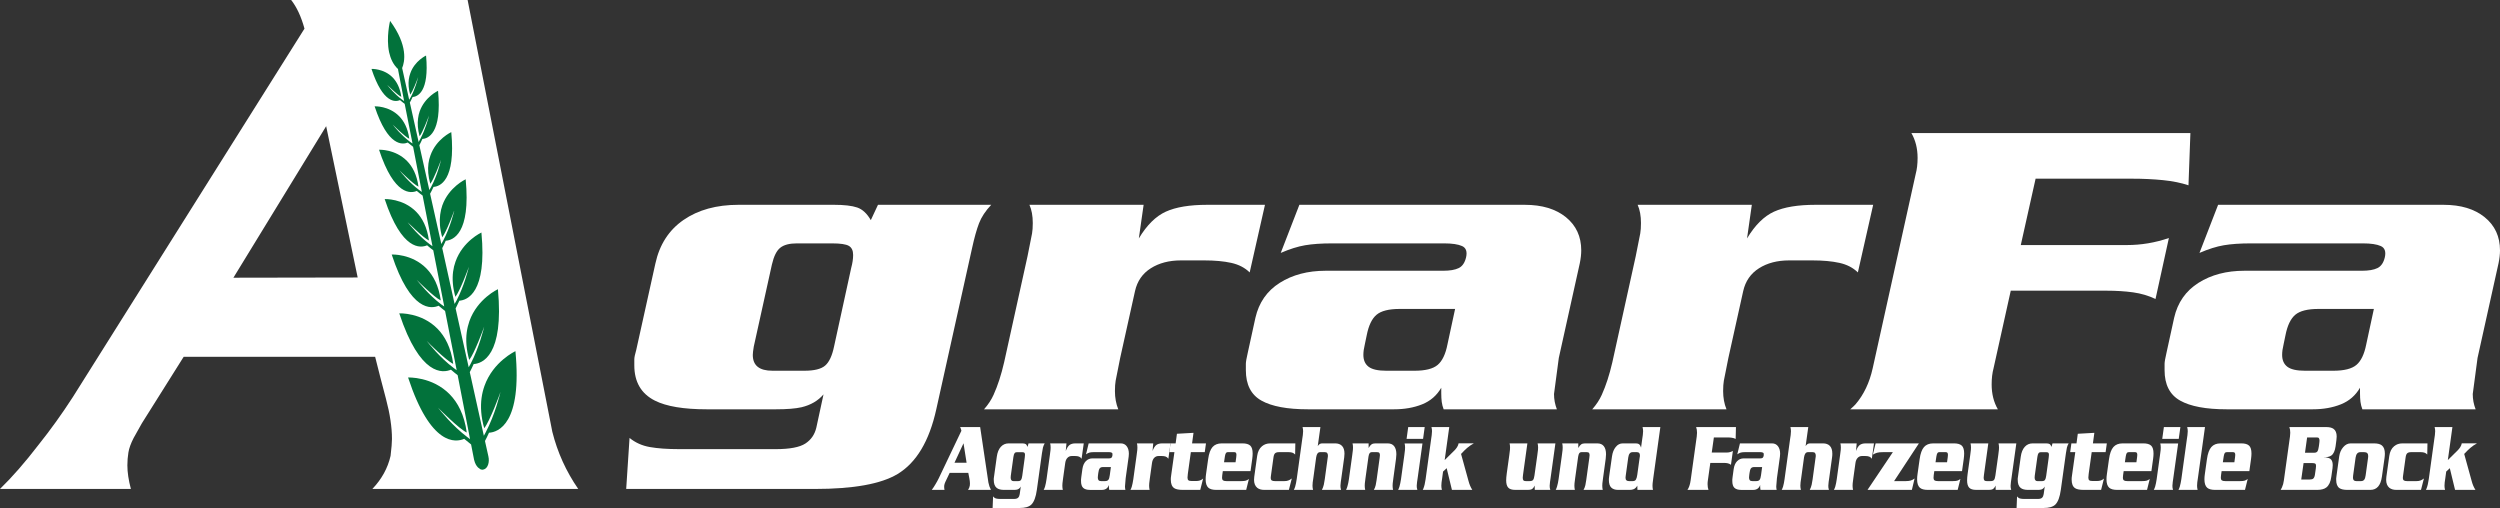
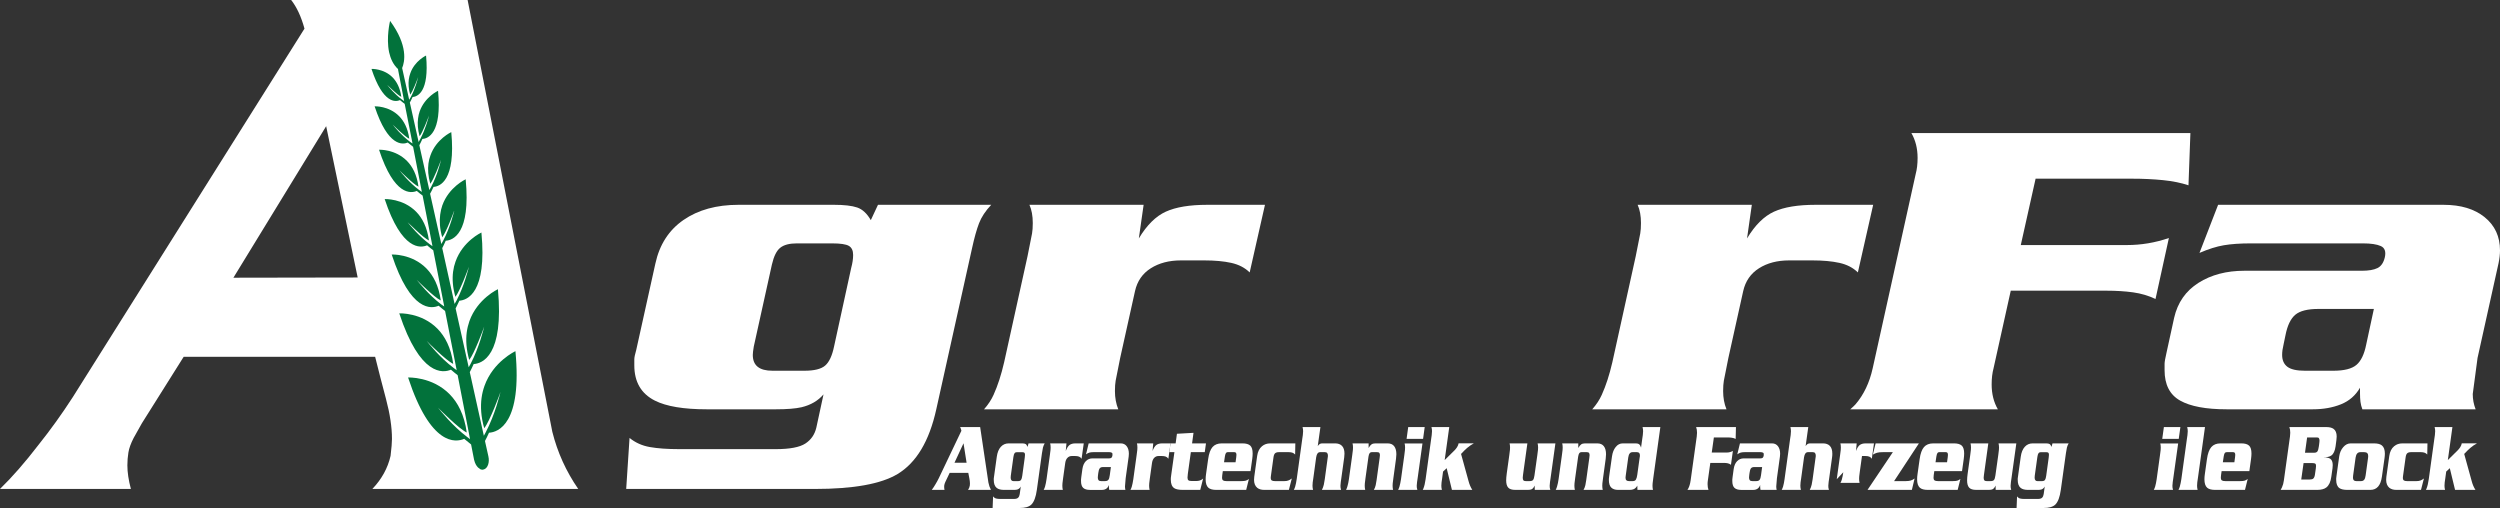
<svg xmlns="http://www.w3.org/2000/svg" width="295.279" height="60" version="1.1" viewBox="0 0 295.279 60">
  <rect x="0" y="0" width="295.279" height="60" fill="#333333" stroke="none" />
  <defs>
    <style>
      .cls-1 {
        fill: #fff;
      }

      .cls-2 {
        fill: #02723b;
      }
    </style>
  </defs>
  <g>
    <g id="Layer_1">
      <g>
        <path class="cls-1" d="M75.146,41.338l2.257-10.191c.488-2.254,1.599-3.976,3.33-5.169,1.73-1.192,3.893-1.788,6.489-1.788h11.286c1.203,0,2.116.106,2.737.318.62.213,1.157.71,1.608,1.494l.846-1.812h13.375c-.677.719-1.157,1.445-1.439,2.18-.282.735-.555,1.707-.818,2.915l-4.232,19.059c-.828,3.756-2.352,6.304-4.572,7.643-1.956,1.176-5.211,1.764-9.762,1.764h-22.29l.395-6.027c.677.555,1.476.915,2.398,1.078.921.164,2.078.246,3.47.246h11.399c1.655,0,2.822-.221,3.499-.662.677-.441,1.109-1.07,1.298-1.887l.846-3.918c-.64.751-1.505,1.258-2.596,1.519-.715.163-1.73.244-3.047.244h-8.126c-2.747,0-4.797-.343-6.151-1.028-1.618-.817-2.427-2.206-2.427-4.166v-.71c0-.211.075-.579.226-1.103ZM91.228,43.788h3.781c1.166,0,1.984-.203,2.455-.612.47-.408.818-1.151,1.044-2.229l2.031-9.31c.15-.554.226-1.061.226-1.519,0-.522-.17-.881-.508-1.078-.339-.196-.997-.294-1.975-.294h-4.176c-.866,0-1.515.172-1.947.515-.433.343-.762,1.004-.988,1.984l-2.144,9.702c-.076.457-.113.784-.113.979,0,1.242.771,1.861,2.314,1.861Z" />
        <path class="cls-1" d="M118.596,42.809l2.766-12.543c.3-1.47.479-2.368.536-2.695.056-.326.085-.735.085-1.225,0-.849-.132-1.568-.395-2.156h13.487l-.565,3.969c.94-1.568,2.004-2.622,3.189-3.161s2.812-.808,4.881-.808h6.828l-1.806,7.986c-.565-.554-1.289-.931-2.173-1.127-.885-.196-1.947-.293-3.188-.293h-2.766c-1.392,0-2.577.31-3.555.931-.979.621-1.599,1.519-1.862,2.695l-1.75,7.887c-.301,1.47-.479,2.37-.536,2.695-.056.327-.085.735-.085,1.225,0,.784.131,1.503.395,2.156h-15.857c.488-.555.865-1.126,1.129-1.714.488-1.078.903-2.351,1.241-3.821Z" />
-         <path class="cls-1" d="M153.47,24.191h26.634c2.032,0,3.65.489,4.854,1.466,1.203.979,1.805,2.282,1.805,3.912,0,.457-.056.962-.169,1.516l-2.482,11.197c-.189,1.434-.377,2.853-.565,4.255,0,.62.113,1.222.338,1.808h-13.373c-.113-.294-.189-.588-.227-.882-.037-.292-.056-.637-.056-1.028v-.637c-.527.913-1.28,1.567-2.257,1.958-.978.393-2.087.588-3.329.588h-10.157c-2.446,0-4.28-.343-5.502-1.031-1.223-.688-1.834-1.883-1.834-3.588v-.762c0-.213.075-.646.226-1.302l.903-4.128c.414-1.802,1.373-3.177,2.878-4.128,1.504-.95,3.31-1.425,5.417-1.425h13.882c.79,0,1.4-.104,1.833-.314.432-.209.724-.635.874-1.278.15-.676-.009-1.118-.479-1.327-.471-.21-1.176-.314-2.116-.314h-13.205c-1.28,0-2.351.073-3.216.221-.866.147-1.825.45-2.878.906l2.201-5.683ZM171.865,36.489h-6.545c-1.28,0-2.192.23-2.737.69-.546.462-.931,1.266-1.157,2.417l-.226,1.086c-.113.462-.169.871-.169,1.233,0,.626.206,1.093.62,1.406s1.11.468,2.088.468h3.329c1.278,0,2.192-.228,2.737-.69.544-.46.931-1.266,1.156-2.417l.903-4.192Z" />
        <path class="cls-1" d="M190.432,42.809l2.766-12.543c.3-1.47.479-2.368.535-2.695.056-.326.085-.735.085-1.225,0-.849-.131-1.568-.394-2.156h13.487l-.565,3.969c.94-1.568,2.004-2.622,3.188-3.161,1.186-.539,2.813-.808,4.882-.808h6.828l-1.807,7.986c-.565-.554-1.289-.931-2.173-1.127-.884-.196-1.946-.293-3.188-.293h-2.766c-1.392,0-2.576.31-3.554.931-.979.621-1.6,1.519-1.863,2.695l-1.749,7.887c-.302,1.47-.48,2.37-.536,2.695-.056.327-.085.735-.085,1.225,0,.784.131,1.503.396,2.156h-15.857c.488-.555.865-1.126,1.128-1.714.488-1.078.903-2.351,1.242-3.821Z" />
        <path class="cls-1" d="M221.186,43.502l5.079-22.945c.15-.554.225-1.19.225-1.908,0-1.108-.244-2.087-.734-2.935h32.956l-.227,6.173c-.865-.293-1.871-.497-3.018-.612-1.148-.113-2.362-.171-3.64-.171h-11.399l-1.75,7.839h12.528c1.693,0,3.348-.277,4.965-.833l-1.58,7.203c-.828-.393-1.711-.654-2.651-.784-.942-.13-1.994-.197-3.16-.197h-11.286l-2.032,9.162c-.15.557-.225,1.194-.225,1.912,0,1.111.244,2.091.734,2.939h-17.437c.263-.228.469-.422.621-.587.978-1.14,1.655-2.561,2.03-4.256Z" />
        <path class="cls-1" d="M261.985,24.191h26.635c2.032,0,3.648.489,4.852,1.466,1.204.979,1.807,2.282,1.807,3.912,0,.457-.056.962-.171,1.516l-2.482,11.197c-.188,1.434-.377,2.853-.565,4.255,0,.62.114,1.222.339,1.808h-13.375c-.113-.294-.188-.588-.225-.882-.037-.292-.056-.637-.056-1.028v-.637c-.527.913-1.28,1.567-2.257,1.958-.979.393-2.088.588-3.33.588h-10.157c-2.446,0-4.28-.343-5.502-1.031-1.223-.688-1.835-1.883-1.835-3.588v-.762c0-.213.075-.646.227-1.302l.903-4.128c.413-1.802,1.372-3.177,2.878-4.128,1.503-.95,3.31-1.425,5.417-1.425h13.881c.79,0,1.402-.104,1.835-.314.432-.209.723-.635.874-1.278.15-.676-.011-1.118-.48-1.327-.471-.21-1.176-.314-2.116-.314h-13.204c-1.28,0-2.351.073-3.216.221-.867.147-1.825.45-2.878.906l2.201-5.683ZM280.381,36.489h-6.546c-1.28,0-2.192.23-2.736.69-.546.462-.932,1.266-1.158,2.417l-.225,1.086c-.113.462-.169.871-.169,1.233,0,.626.206,1.093.62,1.406.414.313,1.111.468,2.088.468h3.33c1.278,0,2.19-.228,2.736-.69.546-.46.931-1.266,1.158-2.417l.903-4.192Z" />
      </g>
      <g>
        <g>
          <path class="cls-1" d="M113.4,50.442h2.368l.974,6.551c.059.311.159.601.298.868h-2.705c.108-.149.177-.316.21-.502.011-.119.016-.203.016-.255,0-.178-.024-.382-.069-.609-.046-.225-.088-.44-.125-.64h-2.202l-.482,1.01c-.053.127-.085.202-.095.224-.031.081-.051.155-.059.217-.008.064-.012.128-.012.196,0,.105.013.224.04.358h-1.506c.14-.178.287-.402.443-.669.14-.23.271-.471.395-.723l2.665-5.592c-.037-.181-.088-.325-.153-.435ZM114.165,54.653l-.362-2.296-1.068,2.3,1.43-.003Z" />
          <path class="cls-1" d="M117.41,56.268l.322-2.317c.07-.511.228-.904.475-1.175.246-.271.555-.407.925-.407h1.61c.172,0,.302.025.39.072.089.049.165.163.23.341l.12-.413h1.908c-.097.164-.165.329-.206.496-.04.167-.079.388-.117.663l-.604,4.333c-.118.854-.336,1.433-.652,1.738-.279.268-.743.401-1.393.401h-3.18l.057-1.37c.096.127.21.208.342.246.131.036.296.055.495.055h1.626c.236,0,.403-.05.5-.15.096-.1.158-.242.185-.429l.121-.892c-.091.172-.215.286-.371.346-.102.037-.247.056-.435.056h-1.159c-.392,0-.684-.078-.878-.235-.231-.185-.346-.501-.346-.946v-.161c0-.049.011-.133.033-.252ZM119.704,56.825h.54c.167,0,.283-.045.35-.139.067-.092.117-.261.149-.507l.29-2.116c.021-.125.032-.241.032-.344,0-.119-.024-.2-.073-.246-.048-.044-.142-.067-.282-.067h-.596c-.124,0-.216.039-.278.117s-.109.228-.141.452l-.306,2.204c-.011.105-.016.178-.016.224,0,.282.11.422.33.422Z" />
          <path class="cls-1" d="M123.608,56.602l.394-2.852c.043-.335.069-.538.077-.613.009-.073.013-.166.013-.278,0-.192-.019-.355-.056-.49h1.924l-.081.903c.134-.357.285-.596.454-.718.17-.124.401-.185.697-.185h.974l-.257,1.816c-.081-.127-.184-.211-.31-.257-.127-.044-.278-.067-.455-.067h-.394c-.199,0-.368.07-.508.213-.139.141-.228.344-.265.612l-.25,1.794c-.043.333-.068.538-.076.612-.009.075-.013.167-.013.278,0,.178.019.343.056.491h-2.262c.07-.127.124-.257.161-.39.07-.246.128-.535.177-.87Z" />
          <path class="cls-1" d="M128.584,52.369h3.8c.289,0,.52.111.692.333.171.222.257.519.257.89,0,.103-.008.219-.024.344l-.354,2.547c-.027.325-.053.648-.08.967,0,.141.016.278.048.411h-1.908c-.016-.067-.027-.135-.032-.2-.005-.067-.009-.145-.009-.235v-.145c-.075.208-.182.357-.322.446-.139.089-.297.135-.475.135h-1.449c-.349,0-.61-.078-.784-.235s-.262-.429-.262-.817v-.172c0-.049.011-.147.032-.297l.129-.939c.059-.408.196-.721.411-.939.214-.216.472-.324.773-.324h1.98c.113,0,.2-.024.262-.07.062-.049.103-.145.125-.291.021-.153-.002-.255-.069-.302s-.168-.072-.302-.072h-1.884c-.182,0-.336.017-.458.05-.124.034-.261.103-.411.206l.314-1.292ZM131.209,55.165h-.934c-.183,0-.313.053-.391.158-.077.105-.132.288-.165.549l-.032.247c-.016.105-.024.199-.024.28,0,.142.03.249.089.319.059.072.158.106.297.106h.475c.182,0,.312-.052.39-.156.077-.105.133-.288.165-.549l.129-.954Z" />
          <path class="cls-1" d="M133.857,56.602l.394-2.852c.043-.335.069-.538.077-.613.009-.073.013-.166.013-.278,0-.192-.019-.355-.056-.49h1.924l-.081.903c.134-.357.285-.596.454-.718.17-.124.401-.185.697-.185h.974l-.257,1.816c-.081-.127-.184-.211-.31-.257-.127-.044-.278-.067-.455-.067h-.394c-.199,0-.368.07-.508.213-.139.141-.228.344-.265.612l-.25,1.794c-.043.333-.068.538-.076.612-.009.075-.013.167-.013.278,0,.178.019.343.056.491h-2.262c.07-.127.124-.257.161-.39.07-.246.128-.535.177-.87Z" />
          <path class="cls-1" d="M138.326,56.157l.386-2.752h-.604l.145-1.036h.604l.152-1.136,1.957-.111-.169,1.247h1.643l-.145,1.036h-1.643l-.354,2.551c-.027.208-.04.357-.04.446,0,.156.035.263.105.322s.201.089.394.089h.523c.156,0,.301-.02.435-.061.135-.041.263-.117.386-.228l-.338,1.337h-2.053c-.472,0-.81-.067-1.014-.2-.274-.178-.411-.516-.411-1.014,0-.089.002-.158.004-.206.003-.049.015-.144.037-.285Z" />
          <path class="cls-1" d="M147.705,55.645h-3.276l-.065.457c-.016.111-.024.211-.024.3,0,.171.041.283.121.339s.214.083.402.083h1.764c.236,0,.411-.017.527-.055.115-.037.235-.105.358-.2l-.322,1.292h-3.534c-.429,0-.741-.086-.934-.257-.214-.192-.322-.524-.322-.992,0-.185.016-.39.048-.612l.249-1.772c.091-.66.264-1.136.515-1.425.253-.289.617-.435,1.095-.435h2.439c.424,0,.731.088.922.261.19.175.285.485.285.931,0,.186-.016.401-.049.646l-.201,1.438ZM145.934,54.597l.08-.59c.016-.105.024-.197.024-.278,0-.105-.017-.185-.052-.239-.034-.056-.1-.085-.197-.085h-.765c-.107,0-.186.044-.237.128-.052.086-.09.222-.117.407l-.096.657h1.361Z" />
          <path class="cls-1" d="M148.139,56.335l.346-2.484c.07-.505.261-.887.572-1.147.268-.224.593-.335.974-.335h2.963l-.024,1.314c-.096-.103-.205-.175-.325-.217-.121-.041-.262-.061-.423-.061h-1.176c-.193,0-.339.044-.439.128-.099.086-.165.255-.197.507l-.306,2.206c-.011.089-.016.149-.016.178,0,.164.042.271.125.324.083.052.208.077.375.077h1.111c.167,0,.315-.022.447-.066.131-.045.275-.127.431-.246l-.346,1.348h-2.906c-.349,0-.625-.081-.829-.246-.252-.208-.379-.524-.379-.946,0-.097.009-.208.024-.335Z" />
          <path class="cls-1" d="M153.155,56.604l.66-4.782c.021-.141.043-.288.065-.44.021-.152.032-.302.032-.451,0-.163-.022-.327-.065-.49h2.109l-.314,2.251c.075-.119.154-.203.237-.252.084-.047.181-.072.294-.072h1.522c.349,0,.62.1.813.3.193.202.29.505.29.913,0,.156-.011.305-.032.446l-.339,2.451c-.032.2-.053.349-.064.446-.027.185-.04.333-.04.444,0,.105.004.181.012.228.008.049.028.136.06.263h-2.262c.096-.178.171-.383.225-.613.027-.119.064-.335.113-.646l.346-2.54c.01-.058.017-.105.02-.139.003-.033.005-.067.005-.105,0-.127-.027-.227-.081-.3-.054-.075-.151-.113-.29-.113h-.531c-.14,0-.247.05-.322.15-.075.102-.129.252-.161.452l-.338,2.473c-.032.2-.056.366-.073.496s-.024.261-.024.394c0,.164.022.327.065.491h-2.271c.07-.127.124-.257.161-.39.07-.244.128-.533.177-.868Z" />
          <path class="cls-1" d="M159.322,56.602l.394-2.852c.043-.335.069-.538.077-.613.009-.073.013-.166.013-.278,0-.192-.019-.355-.056-.49h1.9v.546c.113-.208.227-.35.342-.429.116-.078.264-.117.447-.117h1.449c.349,0,.609.111.781.335.172.222.258.541.258.957,0,.141-.014.316-.041.524l-.313,2.295c-.044.333-.069.538-.078.612-.008.075-.013.167-.013.278,0,.178.019.343.056.491h-2.269c.096-.164.169-.349.217-.557.033-.127.067-.327.105-.602l.361-2.617c.022-.164.034-.272.034-.324,0-.119-.025-.208-.073-.268s-.139-.089-.274-.089h-.587c-.129,0-.225.044-.286.128-.062.086-.106.222-.133.407l-.354,2.54c-.043.333-.068.538-.076.612-.009.075-.013.167-.013.278,0,.178.019.343.056.491h-2.262c.07-.135.124-.271.161-.413.075-.252.134-.535.177-.846Z" />
          <path class="cls-1" d="M165.474,56.605l.394-2.847c.042-.333.069-.536.075-.61.009-.075.013-.167.013-.278,0-.192-.019-.355-.056-.49h2.11l-.571,4.103c-.033.199-.055.347-.066.444-.027.185-.041.333-.041.444,0,.103.005.18.013.228.009.049.028.135.061.261h-2.27c.069-.133.122-.268.16-.401.07-.244.128-.53.178-.856ZM168.274,50.442l-.192,1.392h-1.948l.192-1.392h1.948Z" />
          <path class="cls-1" d="M168.38,56.604l.66-4.782c.02-.141.042-.288.063-.44.022-.152.033-.302.033-.451,0-.163-.02-.327-.064-.49h2.102l-.541,3.898,1.184-1.169c.113-.119.206-.238.282-.357.097-.156.155-.305.177-.446h1.796c-.278.149-.538.327-.781.535-.192.163-.435.401-.724.713l.885,3.207c.102.394.25.74.443,1.037h-2.407l-.62-2.562-.427.401-.105.781c-.031.2-.056.366-.072.496s-.025.261-.025.394c0,.164.022.327.066.491h-2.264c.033-.052.058-.1.073-.145.113-.274.2-.644.266-1.112Z" />
          <path class="cls-1" d="M177.96,55.956l.307-2.206c.044-.335.069-.538.075-.613.009-.073.013-.166.013-.278,0-.192-.019-.355-.056-.49h2.102l-.516,3.721c-.022.163-.031.274-.031.333,0,.141.025.244.075.307.052.063.144.094.278.094h.466c.189,0,.321-.044.396-.133s.131-.268.169-.535l.338-2.406c.042-.335.069-.538.077-.613.008-.073.013-.166.013-.278,0-.073-.005-.153-.013-.239-.008-.085-.022-.169-.044-.25h2.101l-.571,4.111c-.033.2-.053.349-.066.446-.025.185-.039.333-.039.444,0,.105.005.181.011.228.009.049.028.136.061.263h-1.835l-.009-.513c-.097.216-.211.361-.346.435-.095.052-.246.078-.451.078h-1.497c-.393,0-.669-.089-.829-.268-.163-.178-.242-.465-.242-.857,0-.202.022-.462.064-.781Z" />
          <path class="cls-1" d="M184.087,56.602l.394-2.852c.042-.335.069-.538.077-.613.009-.073.013-.166.013-.278,0-.192-.019-.355-.056-.49h1.899v.546c.113-.208.228-.35.343-.429.116-.078.264-.117.447-.117h1.45c.347,0,.607.111.779.335.172.222.258.541.258.957,0,.141-.014.316-.039.524l-.314,2.295c-.042.333-.069.538-.077.612-.009.075-.013.167-.013.278,0,.178.019.343.056.491h-2.27c.095-.164.169-.349.217-.557.031-.127.066-.327.103-.602l.363-2.617c.022-.164.033-.272.033-.324,0-.119-.024-.208-.073-.268-.047-.059-.138-.089-.272-.089h-.588c-.128,0-.225.044-.286.128-.061.086-.105.222-.133.407l-.353,2.54c-.044.333-.069.538-.077.612-.008.075-.013.167-.013.278,0,.178.019.343.056.491h-2.262c.07-.135.124-.271.161-.413.075-.252.135-.535.177-.846Z" />
          <path class="cls-1" d="M196.107,50.442l-.837,6.04c-.044.333-.069.538-.077.612-.008.075-.013.167-.013.278,0,.178.019.341.056.49h-1.835l-.016-.502c-.108.194-.244.332-.411.413-.13.059-.289.089-.483.089h-1.377c-.353,0-.624-.094-.809-.278-.186-.186-.278-.486-.278-.903,0-.059.002-.11.005-.15s.013-.128.028-.263l.338-2.382c.064-.446.21-.81.438-1.092.228-.283.501-.424.818-.424h1.586c.155,0,.28.039.374.117s.166.206.213.385l.145-1.054c.022-.141.042-.286.064-.438s.033-.3.033-.449c0-.163-.022-.325-.064-.488h2.101ZM192.405,56.825h.441c.172,0,.294-.056.368-.172.072-.114.127-.299.164-.551l.282-2.04.025-.133c.006-.037.008-.086.008-.145,0-.252-.116-.379-.346-.379h-.532c-.274,0-.441.208-.499.624l-.305,2.206c-.013.089-.017.152-.017.189,0,.141.036.244.105.307s.172.094.307.094Z" />
          <path class="cls-1" d="M199.681,56.76l.726-5.217c.02-.127.031-.271.031-.433,0-.252-.034-.475-.105-.668h4.702l-.033,1.403c-.122-.066-.266-.113-.43-.139-.164-.025-.336-.039-.519-.039h-1.625l-.25,1.783h1.786c.242,0,.479-.063.71-.189l-.227,1.638c-.117-.089-.244-.149-.377-.178-.135-.03-.285-.045-.452-.045h-1.61l-.291,2.084c-.022.127-.031.271-.031.433,0,.253.034.475.105.669h-2.489c.037-.052.069-.097.089-.135.139-.258.236-.582.289-.967Z" />
          <path class="cls-1" d="M205.504,52.369h3.8c.289,0,.521.111.693.333.171.222.257.519.257.89,0,.103-.008.219-.025.344l-.353,2.547c-.027.325-.053.648-.08.967,0,.141.016.278.049.411h-1.908c-.016-.067-.028-.135-.031-.2-.006-.067-.009-.145-.009-.235v-.145c-.075.208-.181.357-.322.446-.139.089-.297.135-.475.135h-1.448c-.349,0-.61-.078-.785-.235-.174-.156-.261-.429-.261-.817v-.172c0-.049.011-.147.033-.297l.128-.939c.059-.408.196-.721.41-.939.216-.216.472-.324.773-.324h1.98c.114,0,.2-.024.263-.07.063-.049.103-.145.125-.291.022-.153-.002-.255-.069-.302s-.169-.072-.302-.072h-1.885c-.181,0-.335.017-.457.05-.125.034-.261.103-.411.206l.314-1.292ZM208.129,55.165h-.935c-.181,0-.313.053-.391.158-.077.105-.131.288-.164.549l-.033.247c-.016.105-.024.199-.024.28,0,.142.03.249.089.319.059.072.158.106.297.106h.475c.181,0,.313-.052.391-.156.077-.105.131-.288.164-.549l.13-.954Z" />
          <path class="cls-1" d="M210.775,56.604l.66-4.782c.022-.141.044-.288.066-.44s.031-.302.031-.451c0-.163-.022-.327-.064-.49h2.11l-.314,2.251c.075-.119.155-.203.236-.252.085-.047.181-.072.294-.072h1.524c.347,0,.62.1.812.3.192.202.289.505.289.913,0,.156-.009.305-.031.446l-.338,2.451c-.033.2-.053.349-.066.446-.025.185-.039.333-.039.444,0,.105.005.181.011.228.009.049.028.136.061.263h-2.262c.095-.178.171-.383.225-.613.027-.119.064-.335.113-.646l.346-2.54c.011-.058.019-.105.02-.139.003-.033.005-.067.005-.105,0-.127-.028-.227-.081-.3-.053-.075-.15-.113-.289-.113h-.53c-.141,0-.247.05-.322.15-.075.102-.13.252-.163.452l-.338,2.473c-.031.2-.056.366-.072.496s-.025.261-.025.394c0,.164.022.327.066.491h-2.271c.07-.127.125-.257.163-.39.069-.244.128-.533.175-.868Z" />
-           <path class="cls-1" d="M216.942,56.602l.394-2.852c.044-.335.069-.538.078-.613.008-.073.013-.166.013-.278,0-.192-.019-.355-.056-.49h1.924l-.081.903c.135-.357.285-.596.454-.718.171-.124.402-.185.698-.185h.973l-.257,1.816c-.081-.127-.185-.211-.31-.257-.127-.044-.278-.067-.455-.067h-.394c-.199,0-.368.07-.508.213-.138.141-.228.344-.264.612l-.25,1.794c-.042.333-.067.538-.077.612-.008.075-.013.167-.013.278,0,.178.019.343.056.491h-2.262c.07-.127.125-.257.163-.39.069-.246.128-.535.175-.87Z" />
+           <path class="cls-1" d="M216.942,56.602l.394-2.852c.044-.335.069-.538.078-.613.008-.073.013-.166.013-.278,0-.192-.019-.355-.056-.49h1.924l-.081.903c.135-.357.285-.596.454-.718.171-.124.402-.185.698-.185h.973l-.257,1.816c-.081-.127-.185-.211-.31-.257-.127-.044-.278-.067-.455-.067h-.394l-.25,1.794c-.042.333-.067.538-.077.612-.008.075-.013.167-.013.278,0,.178.019.343.056.491h-2.262c.07-.127.125-.257.163-.39.069-.246.128-.535.175-.87Z" />
          <path class="cls-1" d="M221.531,52.369h5.112l-2.928,4.455h1.392c.203,0,.385-.02.543-.061s.321-.124.486-.25l-.322,1.348h-5.24l2.994-4.457h-1.167c-.31,0-.547.025-.707.073-.163.049-.322.12-.485.216l.322-1.325Z" />
          <path class="cls-1" d="M231.74,55.645h-3.276l-.066.457c-.016.111-.024.211-.024.3,0,.171.041.283.12.339.081.056.216.083.404.083h1.763c.236,0,.411-.017.527-.055s.235-.105.358-.2l-.322,1.292h-3.534c-.43,0-.742-.086-.935-.257-.213-.192-.321-.524-.321-.992,0-.185.016-.39.049-.612l.249-1.772c.092-.66.264-1.136.515-1.425.253-.289.618-.435,1.095-.435h2.44c.424,0,.732.088.923.261.189.175.285.485.285.931,0,.186-.016.401-.049.646l-.202,1.438ZM229.969,54.597l.081-.59c.016-.105.024-.197.024-.278,0-.105-.017-.185-.052-.239-.034-.056-.1-.085-.197-.085h-.766c-.106,0-.185.044-.236.128-.052.086-.089.222-.117.407l-.097.657h1.361Z" />
          <path class="cls-1" d="M232.402,55.956l.305-2.206c.044-.335.069-.538.077-.613.008-.073.013-.166.013-.278,0-.192-.019-.355-.056-.49h2.101l-.515,3.721c-.022.163-.033.274-.033.333,0,.141.025.244.077.307.052.063.144.094.277.094h.468c.189,0,.321-.044.396-.133s.131-.268.169-.535l.338-2.406c.042-.335.069-.538.075-.613.009-.073.013-.166.013-.278,0-.073-.003-.153-.013-.239-.006-.085-.022-.169-.044-.25h2.102l-.573,4.111c-.031.2-.053.349-.064.446-.027.185-.039.333-.039.444,0,.105.003.181.011.228.008.049.028.136.061.263h-1.837l-.008-.513c-.097.216-.211.361-.346.435-.097.052-.247.078-.451.078h-1.499c-.391,0-.668-.089-.829-.268s-.241-.465-.241-.857c0-.202.022-.462.064-.781Z" />
          <path class="cls-1" d="M238.351,56.268l.322-2.317c.069-.511.228-.904.475-1.175.246-.271.554-.407.924-.407h1.61c.172,0,.303.025.391.072.089.049.166.163.23.341l.12-.413h1.908c-.097.164-.166.329-.206.496-.039.167-.078.388-.116.663l-.604,4.333c-.119.854-.335,1.433-.652,1.738-.28.268-.743.401-1.394.401h-3.179l.056-1.37c.097.127.21.208.341.246.131.036.297.055.496.055h1.625c.238,0,.404-.05.501-.15s.158-.242.185-.429l.122-.892c-.092.172-.216.286-.372.346-.1.037-.247.056-.435.056h-1.158c-.393,0-.685-.078-.879-.235-.23-.185-.346-.501-.346-.946v-.161c0-.049.011-.133.033-.252ZM240.644,56.825h.541c.166,0,.282-.045.35-.139.066-.092.116-.261.147-.507l.291-2.116c.022-.125.031-.241.031-.344,0-.119-.024-.2-.072-.246-.047-.044-.142-.067-.282-.067h-.596c-.124,0-.216.039-.277.117-.063.078-.11.228-.141.452l-.307,2.204c-.011.105-.016.178-.016.224,0,.282.11.422.329.422Z" />
-           <path class="cls-1" d="M244.727,56.157l.388-2.752h-.604l.144-1.036h.604l.153-1.136,1.955-.111-.169,1.247h1.643l-.144,1.036h-1.643l-.355,2.551c-.027.208-.039.357-.039.446,0,.156.034.263.103.322.07.059.202.089.394.089h.524c.155,0,.302-.02.435-.061.135-.041.263-.117.386-.228l-.338,1.337h-2.052c-.472,0-.81-.067-1.015-.2-.274-.178-.411-.516-.411-1.014,0-.089.003-.158.005-.206.003-.049.014-.144.036-.285Z" />
-           <path class="cls-1" d="M254.106,55.645h-3.276l-.066.457c-.016.111-.025.211-.025.3,0,.171.041.283.122.339s.214.083.402.083h1.763c.238,0,.413-.017.529-.055.114-.037.235-.105.357-.2l-.322,1.292h-3.534c-.43,0-.74-.086-.934-.257-.214-.192-.322-.524-.322-.992,0-.185.016-.39.049-.612l.249-1.772c.092-.66.264-1.136.516-1.425.253-.289.616-.435,1.095-.435h2.44c.422,0,.731.088.921.261.189.175.286.485.286.931,0,.186-.016.401-.05.646l-.2,1.438ZM252.335,54.597l.08-.59c.017-.105.024-.197.024-.278,0-.105-.016-.185-.052-.239-.034-.056-.1-.085-.197-.085h-.765c-.106,0-.186.044-.238.128-.05.086-.089.222-.116.407l-.097.657h1.361Z" />
          <path class="cls-1" d="M254.726,56.605l.394-2.847c.044-.333.069-.536.078-.61.008-.075.013-.167.013-.278,0-.192-.019-.355-.056-.49h2.109l-.573,4.103c-.031.199-.053.347-.064.444-.027.185-.039.333-.039.444,0,.103.003.18.011.228s.028.135.061.261h-2.271c.07-.133.125-.268.163-.401.069-.244.128-.53.175-.856ZM257.529,50.442l-.194,1.392h-1.949l.194-1.392h1.949Z" />
          <path class="cls-1" d="M257.641,56.604l.66-4.782c.02-.141.042-.288.064-.44.02-.152.033-.302.033-.451,0-.163-.022-.327-.066-.49h2.102l-.839,6.04c-.031.2-.056.366-.072.496s-.025.261-.025.394c0,.163.022.325.066.49h-2.262c.069-.133.122-.268.16-.401.07-.246.128-.53.178-.857Z" />
          <path class="cls-1" d="M265.675,55.645h-3.276l-.066.457c-.016.111-.025.211-.025.3,0,.171.041.283.122.339.081.056.214.083.402.083h1.763c.238,0,.413-.017.529-.055.114-.037.235-.105.357-.2l-.322,1.292h-3.534c-.43,0-.74-.086-.934-.257-.214-.192-.322-.524-.322-.992,0-.185.016-.39.049-.612l.249-1.772c.092-.66.264-1.136.516-1.425.253-.289.616-.435,1.095-.435h2.44c.422,0,.731.088.921.261.189.175.286.485.286.931,0,.186-.016.401-.05.646l-.2,1.438ZM263.905,54.597l.08-.59c.017-.105.024-.197.024-.278,0-.105-.016-.185-.052-.239-.034-.056-.1-.085-.197-.085h-.765c-.106,0-.186.044-.238.128-.05.086-.089.222-.116.407l-.097.657h1.361Z" />
          <path class="cls-1" d="M269.749,56.76l.726-5.217c.02-.127.031-.271.031-.433,0-.252-.034-.475-.105-.668h4.347c.388,0,.677.07.87.211.247.178.371.482.371.91,0,.141-.011.282-.033.422l-.097.732c-.075.541-.244.904-.507,1.089-.197.141-.516.211-.957.211.371,0,.635.049.798.145.219.133.329.39.329.768,0,.111-.006.233-.024.368l-.145,1.025c-.08.587-.272,1.003-.579,1.248-.247.192-.598.289-1.054.289h-4.349c.07-.111.122-.208.153-.289.113-.252.188-.522.225-.812ZM271.801,56.635h1.007c.181,0,.316-.033.404-.1.106-.089.175-.249.208-.479l.105-.735c.016-.111.025-.208.025-.289,0-.133-.031-.222-.089-.268-.059-.044-.169-.067-.33-.067h-1.054l-.275,1.938ZM272.245,53.472h1.111c.178,0,.303-.063.379-.188.059-.097.106-.274.144-.532l.041-.288c.011-.095.02-.178.028-.249.009-.07.013-.124.013-.161,0-.125-.022-.221-.064-.288-.042-.066-.12-.1-.233-.1h-1.167l-.25,1.805Z" />
          <path class="cls-1" d="M277.849,52.369h2.559c.419,0,.729.081.926.244.232.194.347.516.347.968,0,.095-.003.172-.009.227-.005.056-.016.155-.031.296l-.307,2.179c-.144,1.051-.598,1.578-1.361,1.578h-2.712c-.435,0-.751-.07-.95-.211-.252-.178-.379-.501-.379-.968v-.172c0-.047.011-.142.033-.283l.322-2.323c.063-.438.222-.802.479-1.095.253-.292.543-.44.865-.44h.217ZM278.227,54.018l-.297,2.16c-.013.061-.017.142-.017.246,0,.268.131.401.396.401h.547c.171,0,.297-.053.382-.161.083-.108.141-.28.172-.518l.282-2.049c.006-.045.009-.091.013-.139s.005-.085.005-.106c0-.297-.153-.446-.458-.446h-.468c-.305,0-.491.205-.555.613Z" />
          <path class="cls-1" d="M281.856,56.335l.347-2.484c.069-.505.26-.887.573-1.147.268-.224.591-.335.973-.335h2.963l-.025,1.314c-.095-.103-.203-.175-.325-.217-.12-.041-.261-.061-.422-.061h-1.176c-.192,0-.338.044-.438.128-.1.086-.166.255-.197.507l-.307,2.206c-.009.089-.016.149-.016.178,0,.164.041.271.125.324.083.052.208.077.375.077h1.111c.166,0,.314-.022.446-.066.131-.045.275-.127.43-.246l-.346,1.348h-2.906c-.349,0-.624-.081-.829-.246-.252-.208-.379-.524-.379-.946,0-.097.008-.208.024-.335Z" />
          <path class="cls-1" d="M286.865,56.604l.66-4.782c.022-.141.044-.288.064-.44.022-.152.033-.302.033-.451,0-.163-.022-.327-.066-.49h2.102l-.54,3.898,1.184-1.169c.113-.119.206-.238.282-.357.097-.156.155-.305.177-.446h1.794c-.278.149-.538.327-.779.535-.194.163-.435.401-.726.713l.885,3.207c.103.394.25.74.444,1.037h-2.409l-.62-2.562-.425.401-.106.781c-.031.2-.056.366-.072.496s-.024.261-.024.394c0,.164.02.327.064.491h-2.262c.031-.052.056-.1.072-.145.113-.274.2-.644.266-1.112Z" />
        </g>
        <path class="cls-1" d="M34.392,0h20.839l10.003,50.993c.606,2.425,1.625,4.676,3.059,6.754h-24.311c1.102-1.156,1.819-2.456,2.149-3.902.11-.924.165-1.589.165-1.994,0-1.387-.235-2.962-.704-4.726-.47-1.763-.897-3.425-1.284-4.985h-22.613l-4.946,7.867c-.541.986-.866,1.567-.974,1.74-.326.638-.529,1.203-.609,1.696-.081.493-.122 1-.122,1.521,0,.813.138,1.74.414,2.783H0c1.432-1.387,2.948-3.122,4.546-5.202,1.432-1.793,2.782-3.672,4.051-5.638L35.963,3.382C35.577,1.973,35.053.846,34.392,0ZM42.246,32.776l-3.723-17.873-10.956,17.898,14.679-.026Z" />
        <path class="cls-2" d="M60.883,41.475s-2.635,1.215-3.663,4.11c-.153.436-.274.902-.343,1.426-.134,1.022-.072,2.209.316,3.565.646-.803,1.867-4.078,1.919-4.287-.038.198-.639,2.68-1.758,4.802-.065.131-.129.249-.206.379l-1.662-7.518c.129-.249.291-.57.461-.954.994-.06,3.6-.962,2.863-8.841,0,0-2.418,1.116-3.366,3.768-.137.401-.254.841-.316,1.315-.122.935-.06,2.02.294,3.271.589-.734,1.715-3.743,1.764-3.927-.035.173-.586,2.458-1.609,4.404-.077.129-.142.26-.219.39l-1.545-6.945c.127-.237.276-.547.445-.918.897-.06,3.288-.876,2.603-8.051,0,0-2.199,1.006-3.057,3.429-.132.363-.233.768-.288,1.192-.112.86-.049,1.844.272,2.976.517-.642,1.497-3.265,1.595-3.556-.059.271-.563,2.284-1.459,3.992-.079.142-.156.271-.233.401l-1.459-6.592c.112-.213.259-.511.414-.871.825-.057,2.976-.79,2.355-7.259,0,0-1.982.907-2.76,3.087-.115.327-.199.697-.25,1.083-.101.773-.05,1.667.239,2.68.487-.596,1.4-3.075,1.443-3.221-.03.136-.48,2.016-1.326,3.617-.067.143-.144.273-.221.402l-1.327-5.941c.109-.189.254-.474.406-.809.727-.044,2.641-.707,2.096-6.469,0,0-1.776.807-2.464,2.758-.11.29-.188.609-.234.958-.09.685-.037,1.478.217,2.386.403-.505,1.153-2.473,1.271-2.825-.064.308-.459,1.854-1.161,3.182-.065.131-.142.26-.219.39l-1.183-5.301c.095-.178.224-.427.361-.739.643-.043,2.329-.621,1.85-5.69,0,0-1.561.721-2.169,2.429-.093.254-.154.537-.193.837-.08.611-.038,1.301.182,2.103.344-.424.966-2.054,1.112-2.44-.08.332-.429,1.63-1.02,2.744-.065.131-.13.262-.206.379l-1.038-4.661c.08-.154.206-.379.326-.654.546-.043,1.994-.538,1.59-4.9,0,0-1.344.623-1.86,2.089-.077.218-.145.463-.179.724-.068.523-.027,1.125.16,1.808.299-.354.812-1.706.945-2.082-.08.332-.365,1.41-.86,2.347-.064.118-.127.237-.201.341l-.809-3.655c-.007-.039-.015-.065-.024-.092.312-.732.72-2.656-1.423-5.573,0,0-.484,1.952-.113,3.712.167.744.483,1.457,1.052,1.976-.003.025.004.064.011.103l.709,3.68c-.098-.076-.198-.14-.308-.218-.799-.599-1.475-1.409-1.69-1.691.129.118.375.353.642.604.376.341.786.699,1.025.806-.148-1.071-.547-1.795-1.023-2.289-1.05-1.075-2.501-1.011-2.501-1.011,1.359,4.132,2.855,3.91,3.365,3.685.227.195.423.347.556.44l.926,4.684c-.123-.067-.232-.157-.342-.235-.964-.722-1.773-1.702-1.999-1.998.139.132.449.426.78.748.43.386.917.804,1.177.927-.163-1.238-.629-2.085-1.18-2.651-1.229-1.264-2.912-1.179-2.912-1.179,1.573,4.794,3.327,4.529,3.913,4.276.261.212.479.38.632.501l1.034,5.332c-.122-.079-.232-.157-.352-.249-1.116-.843-2.06-1.993-2.296-2.303.149.146.499.509.909.867.481.456,1.046.922,1.34,1.062-.189-1.406-.712-2.375-1.337-3.014-1.399-1.438-3.322-1.347-3.322-1.347,1.798,5.47,3.786,5.159,4.461,4.867.269.238.51.421.686.546l1.165,5.983c-.122-.079-.242-.171-.362-.263-1.248-.936-2.305-2.228-2.574-2.567.159.16.566.543,1.017.957.546.515,1.174,1.041,1.502,1.198-.213-1.587-.794-2.664-1.504-3.391-1.57-1.599-3.723-1.501-3.723-1.501,2.025,6.121,4.256,5.791,5.009,5.459.28.252.542.451.729.59l1.297,6.634c-.122-.079-.244-.159-.364-.25-1.445-1.089-2.663-2.617-2.891-2.9.127.131.605.612,1.165,1.115.612.562,1.293,1.145,1.679,1.322-.239-1.755-.89-2.943-1.673-3.755-1.738-1.786-4.122-1.667-4.122-1.667,2.226,6.793,4.703,6.42,5.545,6.048.291.254.564.467.761.619l1.369,6.998c-.122-.079-.242-.171-.351-.261-1.643-1.229-3.014-2.967-3.188-3.205.104.128.656.682,1.29,1.259.664.619,1.422,1.263,1.841,1.458-.264-1.936-.982-3.247-1.84-4.132-1.908-1.96-4.533-1.835-4.533-1.835,2.463,7.458,5.173,7.052,6.103,6.654.303.255.562.479.793.649l1.465,7.556c-.11-.078-.218-.168-.329-.246-1.729-1.303-3.186-3.129-3.454-3.468.149.146.722.728,1.388,1.335.729.678,1.551,1.381,2.004,1.593-.288-2.116-1.065-3.536-1.997-4.495-2.077-2.135-4.932-2.001-4.932-2.001,2.666,8.118,5.632,7.682,6.627,7.242.315.257.586.482.815.664l.353,1.808c.01.014.007.039.017.053.084.362.248.665.452.864.085.052.159.113.235.173.002.001.004.003.006.004h-.001c.014.011.027.022.041.034.069.019.142.032.209.052.07-.011.134-.034.207-.041.448-.145.688-.832.522-1.552l-.402-1.802c.142-.26.306-.594.476-.977,1.078-.062,3.935-1.045,3.122-9.631Z" />
      </g>
    </g>
  </g>
</svg>